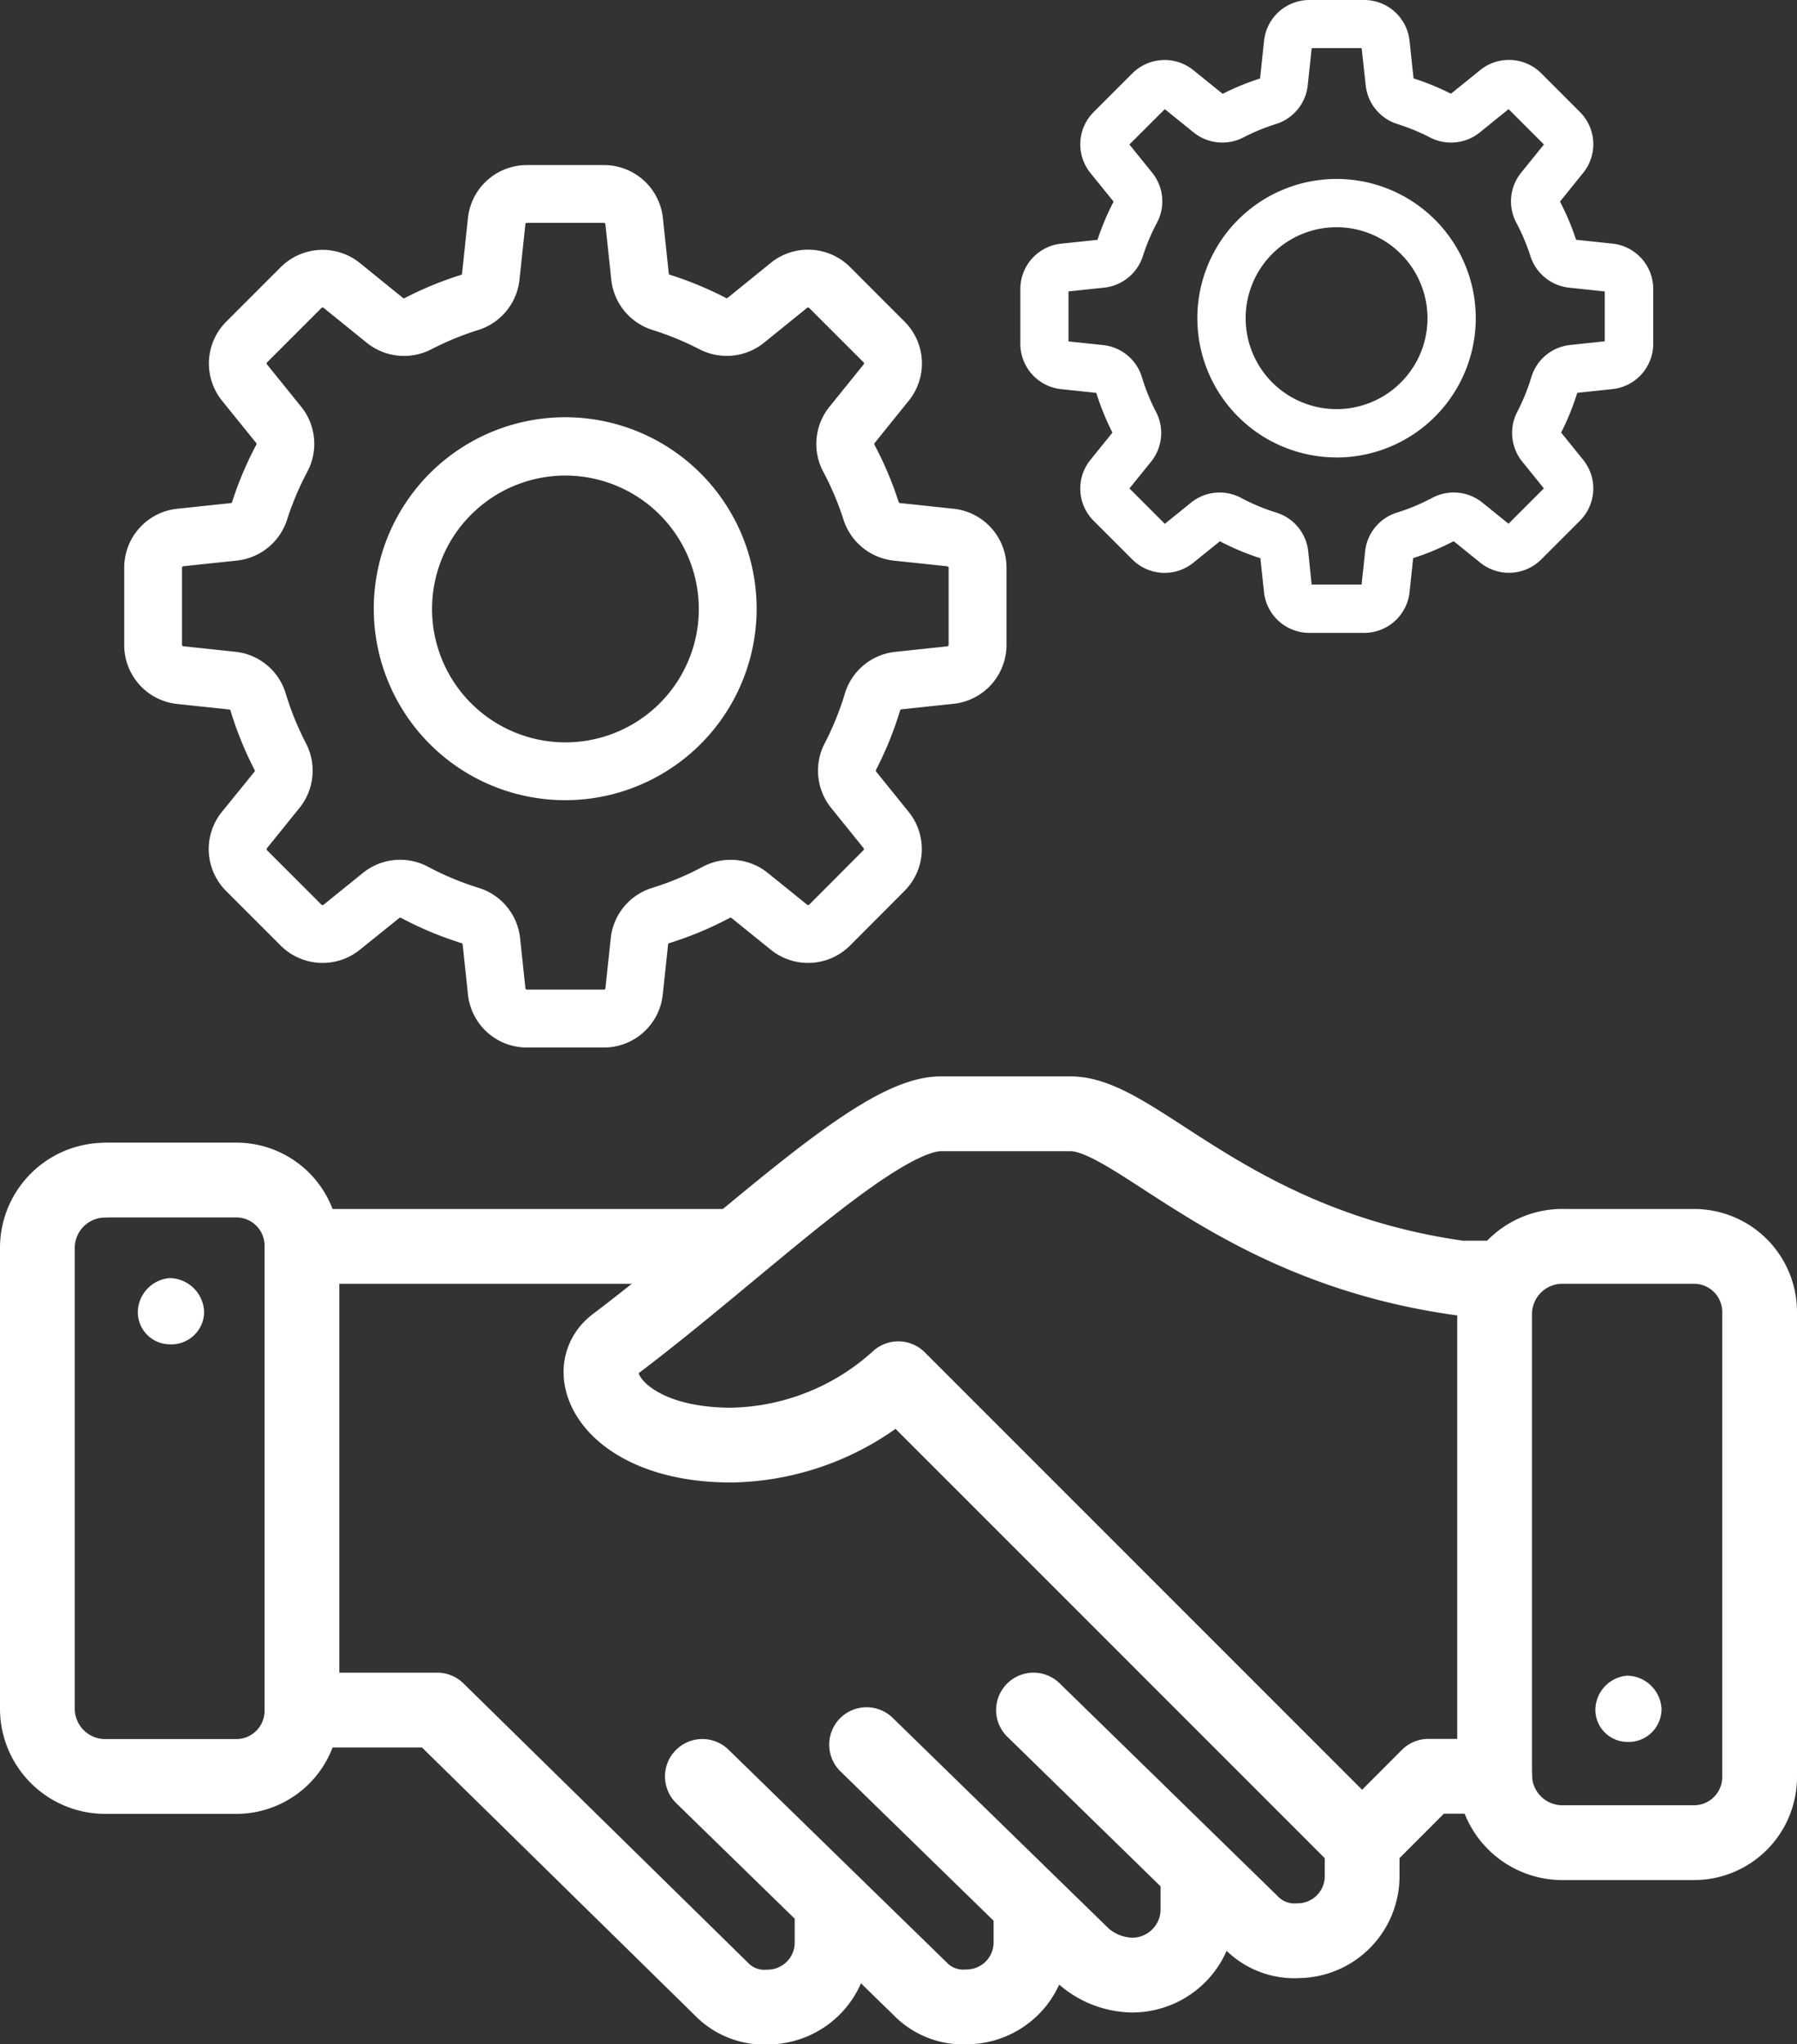
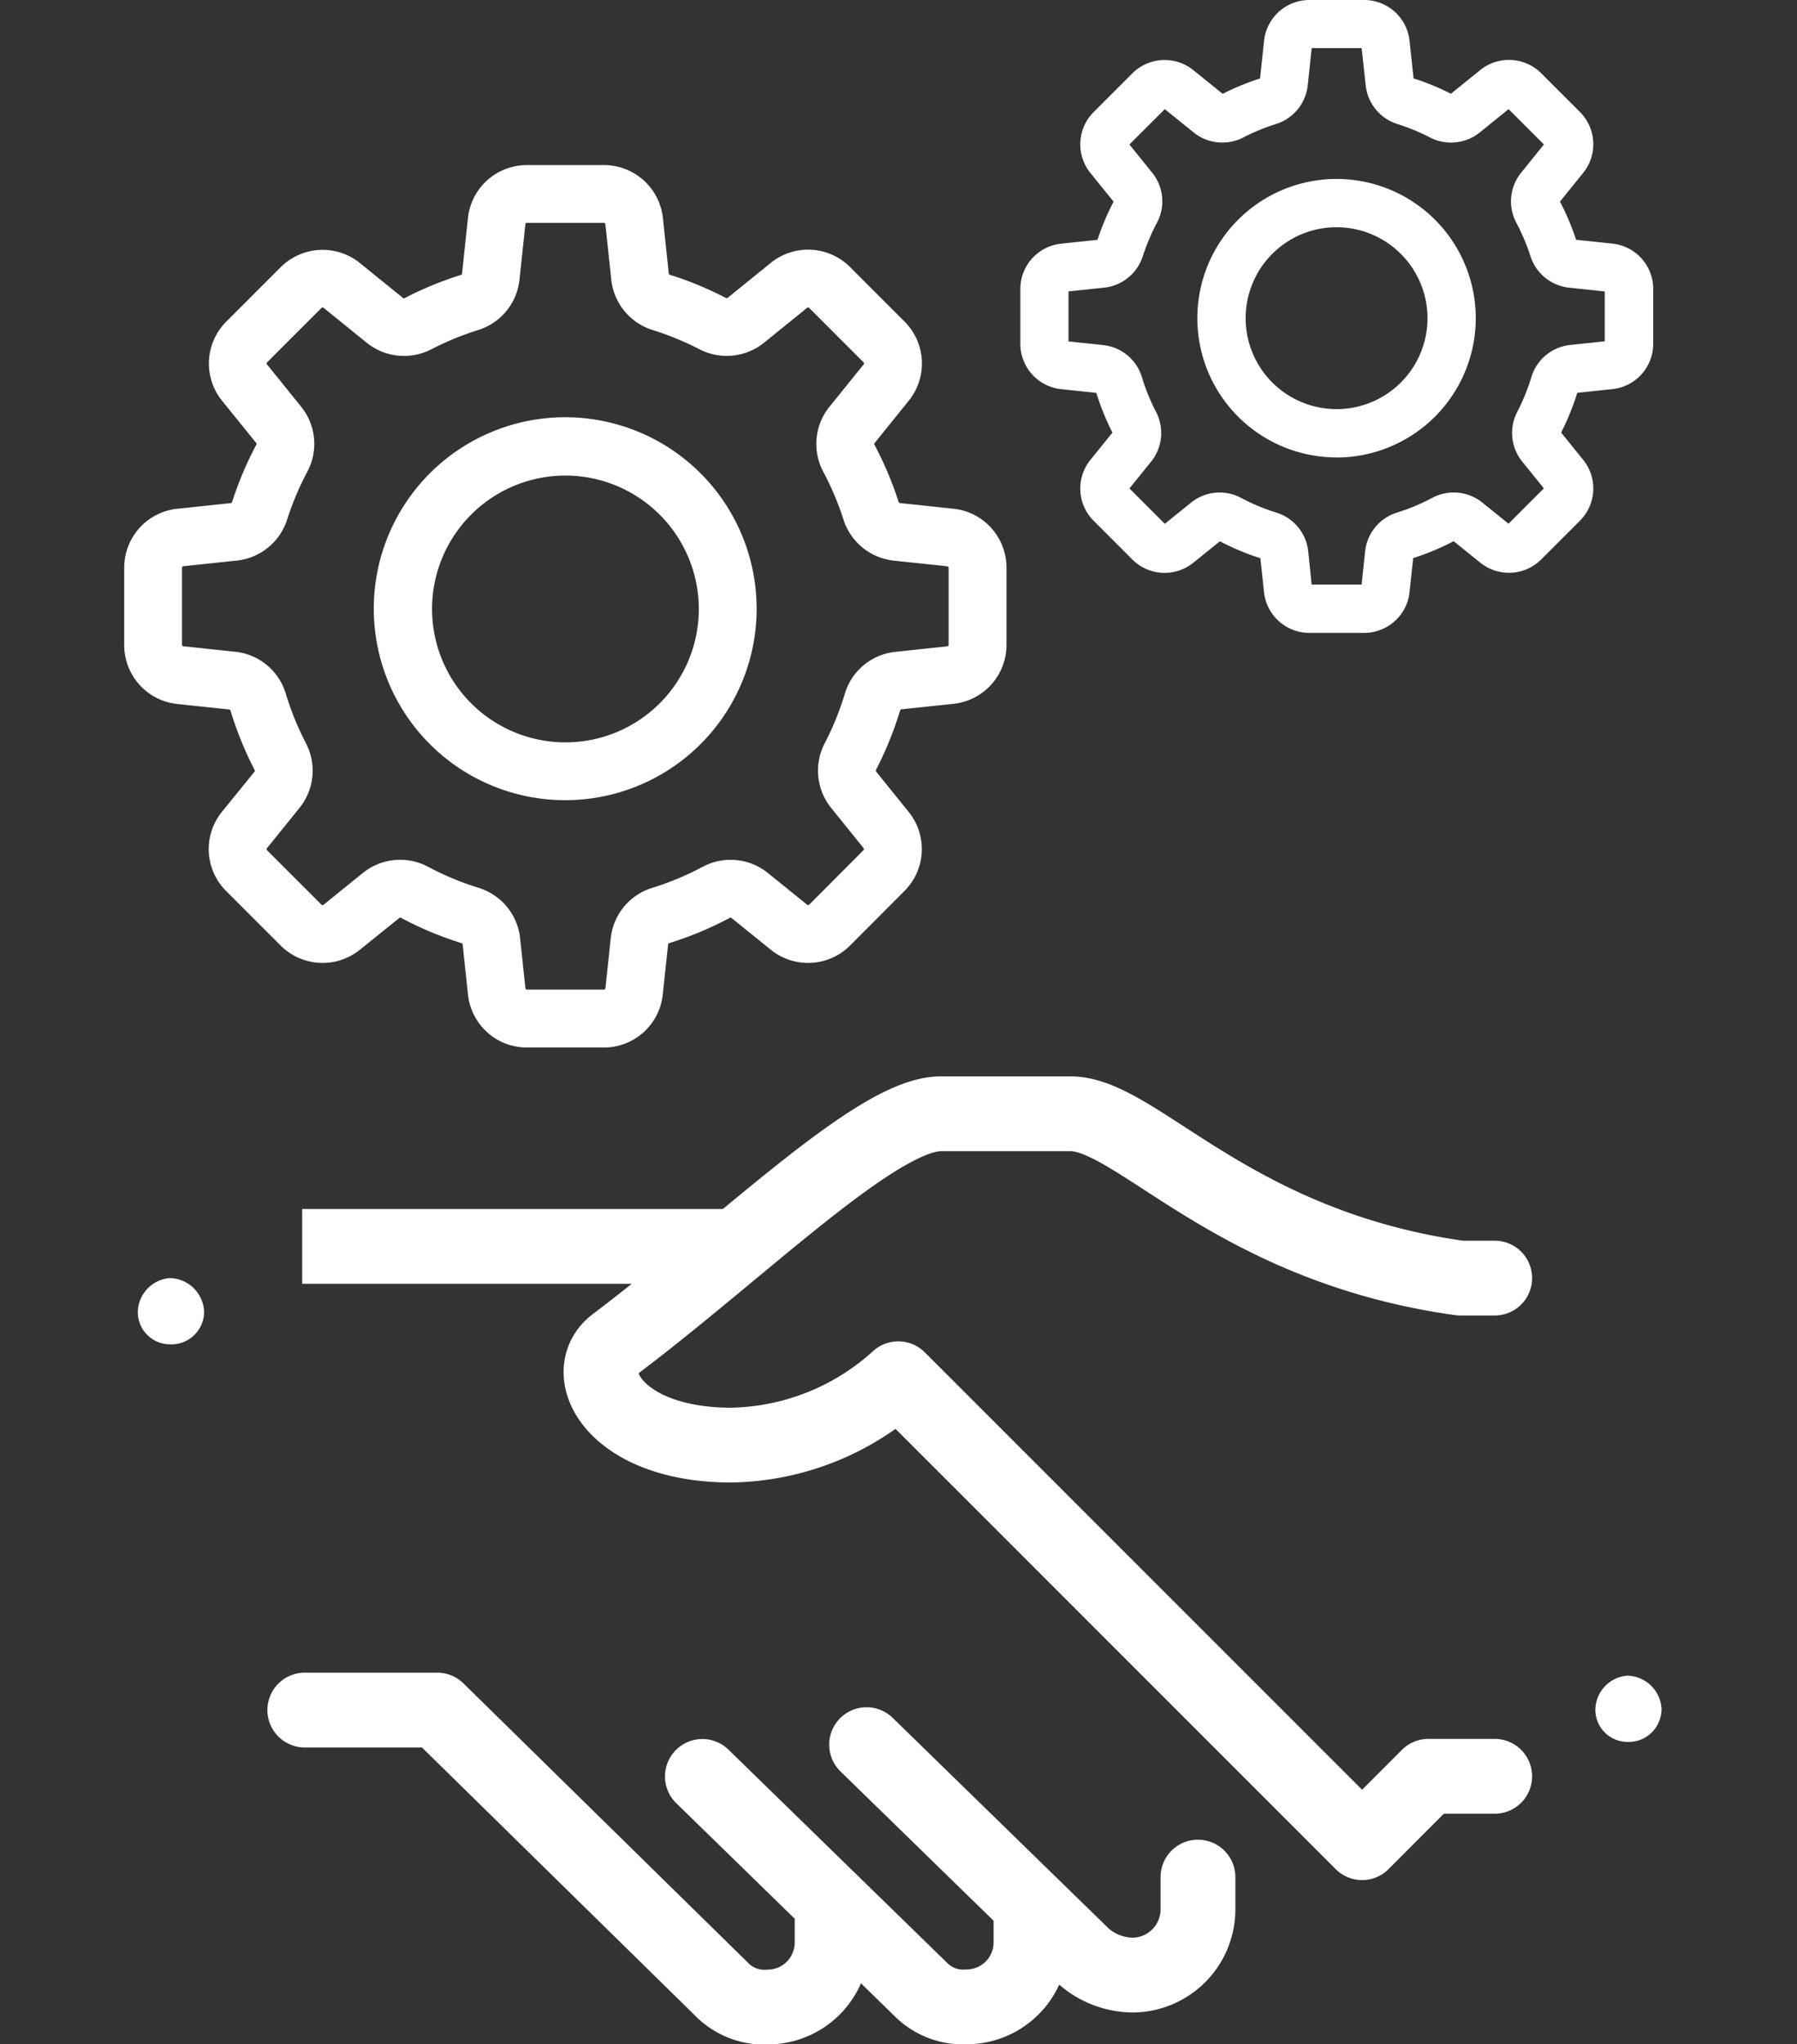
<svg xmlns="http://www.w3.org/2000/svg" width="72.095" height="82" viewBox="0 0 72.095 82">
  <rect x="0" y="0" width="72.095" height="82" fill="#333333" stroke="none" />
  <g id="Un_service_après_vente_flexible" data-name="Un service après vente flexible" transform="translate(-2369.5 -6487.255)">
    <g id="Vente_-_Icônes_flèches_gratuites-2" data-name="Vente - Icônes flèches gratuites-2" transform="translate(2371 6531.93)">
      <g id="Groupe_17404" data-name="Groupe 17404" transform="translate(0 0)">
        <path id="Tracé_37126" data-name="Tracé 37126" d="M51.2,15.861H49.814c-9.141-1.276-12.973-6.59-15.63-6.59H28.975c-2.551,0-7.865,5.314-13.074,9.246-1.492,1.17,0,4.043,4.671,4.043a10.21,10.21,0,0,0,6.7-2.662L45.881,38.507l2.657-2.662H51.2m-31.788.005,8.719,8.5a2.4,2.4,0,0,0,1.909.743,2.587,2.587,0,0,0,2.556-2.551V41.164M26,34.575l8.719,8.5a3.054,3.054,0,0,0,1.914.743,2.638,2.638,0,0,0,2.662-2.662V39.888M24.616,41.159v1.386A2.587,2.587,0,0,1,22.064,45.1a2.394,2.394,0,0,1-1.909-.743L8.775,33.188H3.461" transform="translate(7.267 -9.271)" fill="rgba(0,0,0,0)" stroke="#fff" stroke-linecap="round" stroke-linejoin="round" stroke-width="3" />
-         <path id="Tracé_37127" data-name="Tracé 37127" d="M41.289,31.06l8.719,8.508a2.41,2.41,0,0,0,1.909.743,2.587,2.587,0,0,0,2.556-2.551V36.379M62.55,12.462h5.208a2.63,2.63,0,0,1,2.662,2.652V33.722a2.634,2.634,0,0,1-2.662,2.657H62.55a2.722,2.722,0,0,1-2.762-2.662v-18.6a2.723,2.723,0,0,1,2.762-2.657ZM4.082,9.8h5.2a2.634,2.634,0,0,1,2.657,2.662v18.6a2.635,2.635,0,0,1-2.662,2.662H4.087A2.722,2.722,0,0,1,1.325,31.06v-18.6A2.72,2.72,0,0,1,4.087,9.805Z" transform="translate(-1.325 -7.143)" fill="rgba(0,0,0,0)" stroke="#fff" stroke-linecap="round" stroke-linejoin="round" stroke-width="3" />
        <path id="Tracé_37128" data-name="Tracé 37128" d="M3.44,10.33H20.768" transform="translate(7.183 -5.011)" fill="rgba(0,0,0,0)" stroke="#fff" stroke-width="3" />
      </g>
      <path id="Tracé_37129" data-name="Tracé 37129" d="M4.785,11.964A1.315,1.315,0,0,1,3.4,13.24a1.291,1.291,0,0,1-1.276-1.276A1.392,1.392,0,0,1,3.4,10.583,1.406,1.406,0,0,1,4.785,11.964ZM63.252,27.911a1.315,1.315,0,0,1-1.381,1.276A1.291,1.291,0,0,1,60.6,27.911a1.392,1.392,0,0,1,1.276-1.381,1.406,1.406,0,0,1,1.381,1.381Z" transform="translate(1.905 -3.993)" fill="#fff" />
    </g>
    <g id="Groupe_17405" data-name="Groupe 17405" transform="translate(2374.985 6487.755)">
      <g id="Chercher_des_résultats_pour_Réparation_-_Flaticon-12" data-name="Chercher des résultats pour Réparation - Flaticon-12" transform="translate(0 6.622)">
        <path id="Tracé_37130" data-name="Tracé 37130" d="M37.182,52.564H34.1a1.881,1.881,0,0,1-1.875-1.686l-.213-2a.556.556,0,0,0-.388-.474,13.456,13.456,0,0,1-2.35-.982.558.558,0,0,0-.614.059L27.087,48.75a1.881,1.881,0,0,1-2.518-.134l-2.179-2.179a1.881,1.881,0,0,1-.133-2.518l1.3-1.61a.558.558,0,0,0,.062-.607,13.5,13.5,0,0,1-.936-2.306A.559.559,0,0,0,22.208,39l-2.079-.22a1.882,1.882,0,0,1-1.686-1.875V33.825a1.882,1.882,0,0,1,1.686-1.875l2.143-.227a.559.559,0,0,0,.473-.385,13.488,13.488,0,0,1,.936-2.218.559.559,0,0,0-.057-.616l-1.367-1.692a1.881,1.881,0,0,1,.133-2.518l2.179-2.179a1.881,1.881,0,0,1,2.518-.133l1.729,1.4a.563.563,0,0,0,.61.061,13.477,13.477,0,0,1,2.172-.893.561.561,0,0,0,.391-.475l.236-2.218A1.881,1.881,0,0,1,34.1,18.169h3.082a1.881,1.881,0,0,1,1.875,1.686l.236,2.218a.559.559,0,0,0,.391.475,13.518,13.518,0,0,1,2.172.893.562.562,0,0,0,.611-.06l1.729-1.4a1.881,1.881,0,0,1,2.518.133L48.891,24.3a1.881,1.881,0,0,1,.133,2.518l-1.367,1.692a.559.559,0,0,0-.057.616,13.476,13.476,0,0,1,.936,2.218.559.559,0,0,0,.473.384l2.143.227a1.882,1.882,0,0,1,1.686,1.875v3.082a1.882,1.882,0,0,1-1.686,1.875L49.073,39a.558.558,0,0,0-.476.394,13.512,13.512,0,0,1-.936,2.305.558.558,0,0,0,.061.608l1.3,1.61a1.881,1.881,0,0,1-.133,2.518l-2.179,2.179a1.881,1.881,0,0,1-2.518.134L42.62,47.479a.558.558,0,0,0-.614-.059,13.431,13.431,0,0,1-2.35.982.556.556,0,0,0-.388.474l-.213,2a1.881,1.881,0,0,1-1.874,1.686Zm-8.17-6.532a1.879,1.879,0,0,1,.884.222,12.118,12.118,0,0,0,2.121.884,1.878,1.878,0,0,1,1.311,1.6l.213,2a.563.563,0,0,0,.561.5h3.082a.563.563,0,0,0,.561-.5l.213-2a1.878,1.878,0,0,1,1.308-1.6,12.1,12.1,0,0,0,2.119-.884,1.878,1.878,0,0,1,2.066.2l1.573,1.271a.562.562,0,0,0,.755-.04l2.179-2.18A.562.562,0,0,0,48,44.75L46.7,43.14a1.879,1.879,0,0,1-.206-2.046,12.2,12.2,0,0,0,.844-2.079,1.876,1.876,0,0,1,1.6-1.326l2.079-.22a.563.563,0,0,0,.5-.561V33.825a.563.563,0,0,0-.5-.561l-2.142-.227a1.881,1.881,0,0,1-1.592-1.3,12.179,12.179,0,0,0-.844-2,1.878,1.878,0,0,1,.2-2.066L48,25.983a.562.562,0,0,0-.038-.753L45.778,23.05a.562.562,0,0,0-.753-.04l-1.729,1.4a1.881,1.881,0,0,1-2.048.206,12.273,12.273,0,0,0-1.959-.805,1.878,1.878,0,0,1-1.311-1.6l-.236-2.219a.563.563,0,0,0-.561-.5H34.1a.563.563,0,0,0-.561.5L33.3,22.211a1.879,1.879,0,0,1-1.311,1.6,12.224,12.224,0,0,0-1.958.805,1.884,1.884,0,0,1-2.048-.206l-1.729-1.4a.562.562,0,0,0-.755.04l-2.179,2.179a.562.562,0,0,0-.04.753l1.367,1.692a1.878,1.878,0,0,1,.2,2.066,12.19,12.19,0,0,0-.844,2,1.881,1.881,0,0,1-1.592,1.3l-2.143.226a.563.563,0,0,0-.5.561v3.082a.563.563,0,0,0,.5.561l2.079.22a1.876,1.876,0,0,1,1.6,1.326,12.184,12.184,0,0,0,.846,2.081,1.878,1.878,0,0,1-.207,2.046l-1.3,1.61a.562.562,0,0,0,.04.755l2.179,2.18a.562.562,0,0,0,.755.04l1.573-1.271A1.878,1.878,0,0,1,29.012,46.033Zm6.629-3.39a7.173,7.173,0,1,1,7.173-7.173A7.173,7.173,0,0,1,35.641,42.643Zm0-13.024a5.851,5.851,0,1,0,5.851,5.851A5.851,5.851,0,0,0,35.641,29.619Z" transform="translate(-18.443 -18.169)" fill="#fff" />
        <path id="Tracé_37130_-_Contour" data-name="Tracé 37130 - Contour" d="M37.185,53.064H34.1l0-.5,0-.5h3.083a1.379,1.379,0,0,0,1.377-1.238l.213-2a1.055,1.055,0,0,1,.736-.9,12.965,12.965,0,0,0,2.263-.945,1.058,1.058,0,0,1,1.165.112l1.572,1.27a1.381,1.381,0,0,0,1.849-.1l2.18-2.18a1.377,1.377,0,0,0,.1-1.849l-1.3-1.611a1.058,1.058,0,0,1-.116-1.152,13.044,13.044,0,0,0,.9-2.22,1.056,1.056,0,0,1,.9-.746l2.079-.22a1.378,1.378,0,0,0,1.239-1.377V33.825A1.378,1.378,0,0,0,51.1,32.448l-2.143-.227a1.06,1.06,0,0,1-.9-.728,13.014,13.014,0,0,0-.9-2.137,1.056,1.056,0,0,1,.11-1.165L48.635,26.5a1.378,1.378,0,0,0-.1-1.849l-2.179-2.18a1.381,1.381,0,0,0-1.849-.1l-1.73,1.4a1.062,1.062,0,0,1-1.155.115,13.052,13.052,0,0,0-2.091-.859,1.058,1.058,0,0,1-.739-.9l-.236-2.218a1.378,1.378,0,0,0-1.374-1.239H34.1a1.379,1.379,0,0,0-1.377,1.238l-.236,2.219a1.06,1.06,0,0,1-.74.9,13.01,13.01,0,0,0-2.09.859,1.063,1.063,0,0,1-1.152-.115l-1.731-1.4a1.381,1.381,0,0,0-1.849.1l-2.18,2.18a1.377,1.377,0,0,0-.1,1.849l1.368,1.693a1.056,1.056,0,0,1,.109,1.167,13.016,13.016,0,0,0-.9,2.134,1.059,1.059,0,0,1-.9.729l-2.143.226a1.378,1.378,0,0,0-1.238,1.377v3.083a1.378,1.378,0,0,0,1.238,1.377l2.079.221a1.057,1.057,0,0,1,.9.746,13.032,13.032,0,0,0,.9,2.221,1.057,1.057,0,0,1-.117,1.152l-1.3,1.61a1.378,1.378,0,0,0,.1,1.849l2.18,2.179a1.381,1.381,0,0,0,1.849.1l1.574-1.272a1.058,1.058,0,0,1,1.163-.112,12.989,12.989,0,0,0,2.263.945,1.055,1.055,0,0,1,.737.9l.213,2A1.378,1.378,0,0,0,34.1,52.064v1a2.375,2.375,0,0,1-2.368-2.135l-.213-2a.057.057,0,0,0-.039-.05,13.989,13.989,0,0,1-2.437-1.018.057.057,0,0,0-.027-.007.058.058,0,0,0-.037.013L27.4,49.139a2.381,2.381,0,0,1-3.187-.17l-2.178-2.178a2.374,2.374,0,0,1-.168-3.187L23.169,42a.058.058,0,0,0,.007-.063,14.034,14.034,0,0,1-.971-2.391.059.059,0,0,0-.05-.041l-2.079-.22a2.375,2.375,0,0,1-2.134-2.373V33.825a2.375,2.375,0,0,1,2.134-2.372l2.143-.226a.059.059,0,0,0,.05-.04,14.024,14.024,0,0,1,.971-2.3.059.059,0,0,0,0-.067l-1.367-1.692a2.374,2.374,0,0,1,.169-3.186l2.179-2.179A2.381,2.381,0,0,1,27.4,21.6l1.728,1.4a.061.061,0,0,0,.038.012A.062.062,0,0,0,29.2,23a14.013,14.013,0,0,1,2.252-.926.061.061,0,0,0,.043-.052l.235-2.217A2.375,2.375,0,0,1,34.1,17.669h3.086A2.376,2.376,0,0,1,39.554,19.8l.235,2.217a.059.059,0,0,0,.041.05A14.061,14.061,0,0,1,42.084,23a.063.063,0,0,0,.029.007.062.062,0,0,0,.039-.014l1.727-1.4a2.381,2.381,0,0,1,3.186.169l2.178,2.179a2.374,2.374,0,0,1,.168,3.186L48.046,28.82a.059.059,0,0,0-.006.065,14.02,14.02,0,0,1,.972,2.3.059.059,0,0,0,.05.04l2.143.227a2.376,2.376,0,0,1,2.133,2.373v3.081A2.376,2.376,0,0,1,51.2,39.279l-2.079.22a.058.058,0,0,0-.05.041,14.046,14.046,0,0,1-.97,2.391.058.058,0,0,0,.006.064l1.3,1.61a2.374,2.374,0,0,1-.169,3.186L47.065,48.97a2.381,2.381,0,0,1-3.187.168l-1.572-1.27a.059.059,0,0,0-.038-.014.058.058,0,0,0-.027.007A13.963,13.963,0,0,1,39.8,48.879a.056.056,0,0,0-.038.048l-.213,2A2.375,2.375,0,0,1,37.185,53.064Zm0-1.321H34.1a1.06,1.06,0,0,1-1.057-.952l-.212-2a1.377,1.377,0,0,0-.962-1.172,12.647,12.647,0,0,1-2.208-.92,1.366,1.366,0,0,0-1.513.147l-1.575,1.272a1.063,1.063,0,0,1-.67.238h0a1.055,1.055,0,0,1-.754-.314L22.971,45.86a1.058,1.058,0,0,1-.073-1.425l1.3-1.608a1.379,1.379,0,0,0,.152-1.5,12.717,12.717,0,0,1-.881-2.166,1.373,1.373,0,0,0-1.175-.973l-2.079-.221a1.06,1.06,0,0,1-.952-1.059V33.825a1.06,1.06,0,0,1,.952-1.059l2.142-.226a1.382,1.382,0,0,0,1.169-.951,12.723,12.723,0,0,1,.879-2.083,1.375,1.375,0,0,0-.143-1.517L22.894,26.3a1.059,1.059,0,0,1,.076-1.421L25.148,22.7a1.054,1.054,0,0,1,.753-.313,1.065,1.065,0,0,1,.671.239l1.728,1.4a1.384,1.384,0,0,0,1.5.151,12.761,12.761,0,0,1,2.038-.838,1.378,1.378,0,0,0,.964-1.172l.236-2.218a1.06,1.06,0,0,1,1.057-.952h3.083a1.061,1.061,0,0,1,1.058.952l.235,2.218a1.377,1.377,0,0,0,.962,1.172,12.812,12.812,0,0,1,2.04.838,1.381,1.381,0,0,0,1.5-.151l1.729-1.4a1.062,1.062,0,0,1,1.422.077l2.18,2.178a1.06,1.06,0,0,1,.072,1.423l-1.365,1.69a1.375,1.375,0,0,0-.144,1.517,12.718,12.718,0,0,1,.88,2.084,1.382,1.382,0,0,0,1.169.951l2.142.226a1.06,1.06,0,0,1,.952,1.06v3.081a1.06,1.06,0,0,1-.952,1.058l-2.079.22a1.373,1.373,0,0,0-1.174.973,12.731,12.731,0,0,1-.879,2.165,1.379,1.379,0,0,0,.151,1.5l1.3,1.611a1.059,1.059,0,0,1-.076,1.421l-2.179,2.179a1.054,1.054,0,0,1-.753.313,1.065,1.065,0,0,1-.672-.239l-1.571-1.27A1.378,1.378,0,0,0,41.62,46.7a12.632,12.632,0,0,1-2.207.921,1.376,1.376,0,0,0-.959,1.172l-.213,2A1.06,1.06,0,0,1,37.184,51.743Zm-8.174-6.21a2.389,2.389,0,0,1,1.121.281,11.645,11.645,0,0,0,2.033.847,2.376,2.376,0,0,1,1.66,2.023l.212,2a.063.063,0,0,0,.063.057h3.083a.063.063,0,0,0,.064-.056l.213-2a2.375,2.375,0,0,1,1.657-2.022,11.633,11.633,0,0,0,2.033-.848,2.378,2.378,0,0,1,2.616.249l1.573,1.271a.063.063,0,0,0,.041.016.061.061,0,0,0,.044-.018L47.6,45.15a.063.063,0,0,0,.005-.084l-1.3-1.611a2.379,2.379,0,0,1-.261-2.591,11.724,11.724,0,0,0,.809-1.993,2.37,2.37,0,0,1,2.027-1.678l2.079-.22a.063.063,0,0,0,.057-.063V33.825a.063.063,0,0,0-.057-.064l-2.143-.227a2.383,2.383,0,0,1-2.016-1.64,11.713,11.713,0,0,0-.81-1.919,2.373,2.373,0,0,1,.249-2.616l1.366-1.692a.063.063,0,0,0,0-.086L45.424,23.4a.062.062,0,0,0-.045-.02.06.06,0,0,0-.039.014l-1.73,1.4a2.381,2.381,0,0,1-2.592.261,11.8,11.8,0,0,0-1.878-.772,2.376,2.376,0,0,1-1.658-2.021l-.236-2.219a.063.063,0,0,0-.063-.057H34.1a.063.063,0,0,0-.064.056L33.8,22.263a2.377,2.377,0,0,1-1.66,2.022,11.752,11.752,0,0,0-1.877.772,2.384,2.384,0,0,1-2.591-.261l-1.73-1.4a.063.063,0,0,0-.041-.016.061.061,0,0,0-.045.019l-2.181,2.181a.063.063,0,0,0-.005.084l1.367,1.693a2.373,2.373,0,0,1,.248,2.616,11.717,11.717,0,0,0-.809,1.918,2.383,2.383,0,0,1-2.016,1.641l-2.143.227a.063.063,0,0,0-.057.063v3.083a.063.063,0,0,0,.057.064l2.079.221a2.37,2.37,0,0,1,2.027,1.679,11.712,11.712,0,0,0,.811,1.995,2.378,2.378,0,0,1-.262,2.591l-1.3,1.61a.063.063,0,0,0,0,.086l2.181,2.181a.063.063,0,0,0,.046.02.061.061,0,0,0,.039-.014l1.575-1.273A2.384,2.384,0,0,1,29.01,45.533Zm6.631-2.39h0a7.68,7.68,0,1,1,5.423-2.25A7.681,7.681,0,0,1,35.641,43.143Zm0-14.345a6.673,6.673,0,1,0,6.673,6.672A6.68,6.68,0,0,0,35.641,28.8Zm0,13.024a6.351,6.351,0,0,1,0-12.7h0a6.351,6.351,0,0,1,0,12.7Zm0-11.7a5.351,5.351,0,1,0,5.352,5.351,5.357,5.357,0,0,0-5.352-5.351Z" transform="translate(-18.443 -18.169)" fill="#fff" />
      </g>
      <g id="Chercher_des_résultats_pour_Réparation_-_Flaticon-12-2" data-name="Chercher des résultats pour Réparation - Flaticon-12" transform="translate(35.949)">
        <path id="Tracé_37130-2" data-name="Tracé 37130" d="M31.728,42.554H29.543a1.334,1.334,0,0,1-1.329-1.2l-.151-1.42a.394.394,0,0,0-.275-.336,9.54,9.54,0,0,1-1.666-.7.4.4,0,0,0-.435.042l-1.115.9a1.333,1.333,0,0,1-1.785-.095l-1.545-1.545a1.334,1.334,0,0,1-.094-1.785l.922-1.141a.4.4,0,0,0,.044-.431,9.57,9.57,0,0,1-.664-1.635.4.4,0,0,0-.337-.279l-1.474-.156a1.334,1.334,0,0,1-1.2-1.329V29.269a1.334,1.334,0,0,1,1.2-1.329l1.519-.161a.4.4,0,0,0,.336-.273,9.563,9.563,0,0,1,.664-1.572.4.4,0,0,0-.041-.437l-.969-1.2a1.333,1.333,0,0,1,.094-1.785l1.545-1.545a1.333,1.333,0,0,1,1.785-.094l1.226.99a.4.4,0,0,0,.433.043,9.555,9.555,0,0,1,1.54-.633.4.4,0,0,0,.277-.337l.167-1.572a1.334,1.334,0,0,1,1.329-1.2h2.185a1.334,1.334,0,0,1,1.329,1.2l.167,1.572a.4.4,0,0,0,.277.337,9.584,9.584,0,0,1,1.54.633.4.4,0,0,0,.433-.043l1.226-.99a1.334,1.334,0,0,1,1.785.094l1.545,1.545a1.334,1.334,0,0,1,.094,1.785l-.969,1.2a.4.4,0,0,0-.041.437,9.555,9.555,0,0,1,.664,1.573.4.4,0,0,0,.336.272l1.519.161a1.334,1.334,0,0,1,1.2,1.329v2.185a1.334,1.334,0,0,1-1.2,1.329l-1.474.156a.4.4,0,0,0-.337.279,9.58,9.58,0,0,1-.663,1.634.4.4,0,0,0,.043.431l.923,1.142a1.333,1.333,0,0,1-.094,1.785l-1.545,1.545a1.333,1.333,0,0,1-1.785.095l-1.115-.9a.4.4,0,0,0-.435-.042,9.523,9.523,0,0,1-1.666.7.394.394,0,0,0-.275.336l-.151,1.42a1.334,1.334,0,0,1-1.329,1.2Zm-5.792-4.631a1.332,1.332,0,0,1,.627.157,8.591,8.591,0,0,0,1.5.627A1.331,1.331,0,0,1,29,39.84l.151,1.42a.4.4,0,0,0,.4.358h2.185a.4.4,0,0,0,.4-.358l.151-1.42a1.331,1.331,0,0,1,.928-1.132,8.58,8.58,0,0,0,1.5-.627,1.332,1.332,0,0,1,1.465.14l1.115.9a.4.4,0,0,0,.535-.028l1.545-1.545a.4.4,0,0,0,.028-.534l-.923-1.142a1.332,1.332,0,0,1-.146-1.451,8.648,8.648,0,0,0,.6-1.474,1.33,1.33,0,0,1,1.135-.94l1.474-.156a.4.4,0,0,0,.358-.4V29.269a.4.4,0,0,0-.358-.4l-1.519-.161a1.334,1.334,0,0,1-1.129-.919,8.636,8.636,0,0,0-.6-1.418,1.331,1.331,0,0,1,.139-1.465l.969-1.2a.4.4,0,0,0-.027-.534L37.823,21.63a.4.4,0,0,0-.534-.028l-1.226.99a1.334,1.334,0,0,1-1.452.146,8.7,8.7,0,0,0-1.389-.571,1.332,1.332,0,0,1-.929-1.132l-.167-1.573a.4.4,0,0,0-.4-.358H29.543a.4.4,0,0,0-.4.358l-.167,1.572a1.332,1.332,0,0,1-.93,1.132,8.666,8.666,0,0,0-1.388.571,1.336,1.336,0,0,1-1.452-.146l-1.226-.99a.4.4,0,0,0-.535.028L21.9,23.174a.4.4,0,0,0-.028.534l.969,1.2a1.331,1.331,0,0,1,.139,1.465,8.642,8.642,0,0,0-.6,1.418,1.334,1.334,0,0,1-1.129.919l-1.519.161a.4.4,0,0,0-.358.4v2.185a.4.4,0,0,0,.358.4l1.474.156a1.33,1.33,0,0,1,1.135.94,8.638,8.638,0,0,0,.6,1.475,1.332,1.332,0,0,1-.147,1.451l-.922,1.142a.4.4,0,0,0,.028.535L23.449,39.1a.4.4,0,0,0,.535.028l1.116-.9A1.331,1.331,0,0,1,25.936,37.924Zm4.7-2.4a5.085,5.085,0,1,1,5.085-5.085A5.085,5.085,0,0,1,30.636,35.52Zm0-9.234a4.148,4.148,0,1,0,4.148,4.148A4.148,4.148,0,0,0,30.636,26.287Z" transform="translate(-18.443 -18.169)" fill="#fff" />
        <path id="Tracé_37130_-_Contour-2" data-name="Tracé 37130 - Contour" d="M31.731,43.054H29.543l0-.5v-.437h0v.937a1.829,1.829,0,0,1-1.824-1.644l-.144-1.351a10.069,10.069,0,0,1-1.625-.679l-1.062.858a1.833,1.833,0,0,1-2.454-.131l-1.544-1.544a1.828,1.828,0,0,1-.129-2.454l.879-1.088a10.1,10.1,0,0,1-.647-1.593l-1.405-.149a1.829,1.829,0,0,1-1.643-1.827V29.269a1.829,1.829,0,0,1,1.643-1.827l1.452-.153a10.094,10.094,0,0,1,.646-1.531l-.926-1.146a1.828,1.828,0,0,1,.131-2.453l1.544-1.544a1.833,1.833,0,0,1,2.454-.129l1.173.947a10.088,10.088,0,0,1,1.5-.616l.16-1.505a1.829,1.829,0,0,1,1.824-1.643h2.188a1.83,1.83,0,0,1,1.826,1.644l.16,1.5a10.12,10.12,0,0,1,1.5.616l1.173-.948a1.834,1.834,0,0,1,2.454.131l1.544,1.544a1.828,1.828,0,0,1,.129,2.454l-.925,1.145a10.091,10.091,0,0,1,.646,1.531l1.452.154a1.829,1.829,0,0,1,1.643,1.827v2.184a1.829,1.829,0,0,1-1.643,1.826l-1.405.149a10.109,10.109,0,0,1-.647,1.593l.88,1.089a1.828,1.828,0,0,1-.131,2.453l-1.544,1.544a1.833,1.833,0,0,1-2.454.129l-1.062-.858a10.048,10.048,0,0,1-1.625.679l-.144,1.353A1.829,1.829,0,0,1,31.731,43.054Zm-2.1-1.937h2.005l.141-1.33a1.829,1.829,0,0,1,1.276-1.557,8.1,8.1,0,0,0,1.416-.591,1.832,1.832,0,0,1,2.015.192l1.046.845,1.418-1.418-.866-1.072a1.832,1.832,0,0,1-.2-2,8.168,8.168,0,0,0,.564-1.388,1.826,1.826,0,0,1,1.561-1.292l1.384-.147V29.359l-1.429-.151a1.835,1.835,0,0,1-1.552-1.263,8.157,8.157,0,0,0-.564-1.337,1.827,1.827,0,0,1,.192-2.014l.913-1.13-1.418-1.417-1.156.934a1.834,1.834,0,0,1-2,.2,8.222,8.222,0,0,0-1.308-.538A1.83,1.83,0,0,1,31.8,21.088L31.638,19.6H29.633l-.157,1.483A1.831,1.831,0,0,1,28.2,22.644a8.185,8.185,0,0,0-1.307.538,1.835,1.835,0,0,1-1.995-.2l-1.157-.935L22.32,23.464l.912,1.13a1.828,1.828,0,0,1,.191,2.015,8.161,8.161,0,0,0-.564,1.335,1.835,1.835,0,0,1-1.552,1.263l-1.43.151v2.005l1.384.147A1.826,1.826,0,0,1,22.823,32.8a8.157,8.157,0,0,0,.565,1.389,1.832,1.832,0,0,1-.2,2l-.866,1.072,1.419,1.419,1.046-.845A1.823,1.823,0,0,1,26.8,37.64a8.109,8.109,0,0,0,1.416.59,1.83,1.83,0,0,1,1.279,1.558Zm1-5.1h0a5.585,5.585,0,1,1,5.585-5.585A5.591,5.591,0,0,1,30.636,36.02Zm0-9.234a3.648,3.648,0,1,0,3.649,3.648,3.653,3.653,0,0,0-3.649-3.648Z" transform="translate(-18.443 -18.169)" fill="#fff" />
      </g>
    </g>
  </g>
</svg>